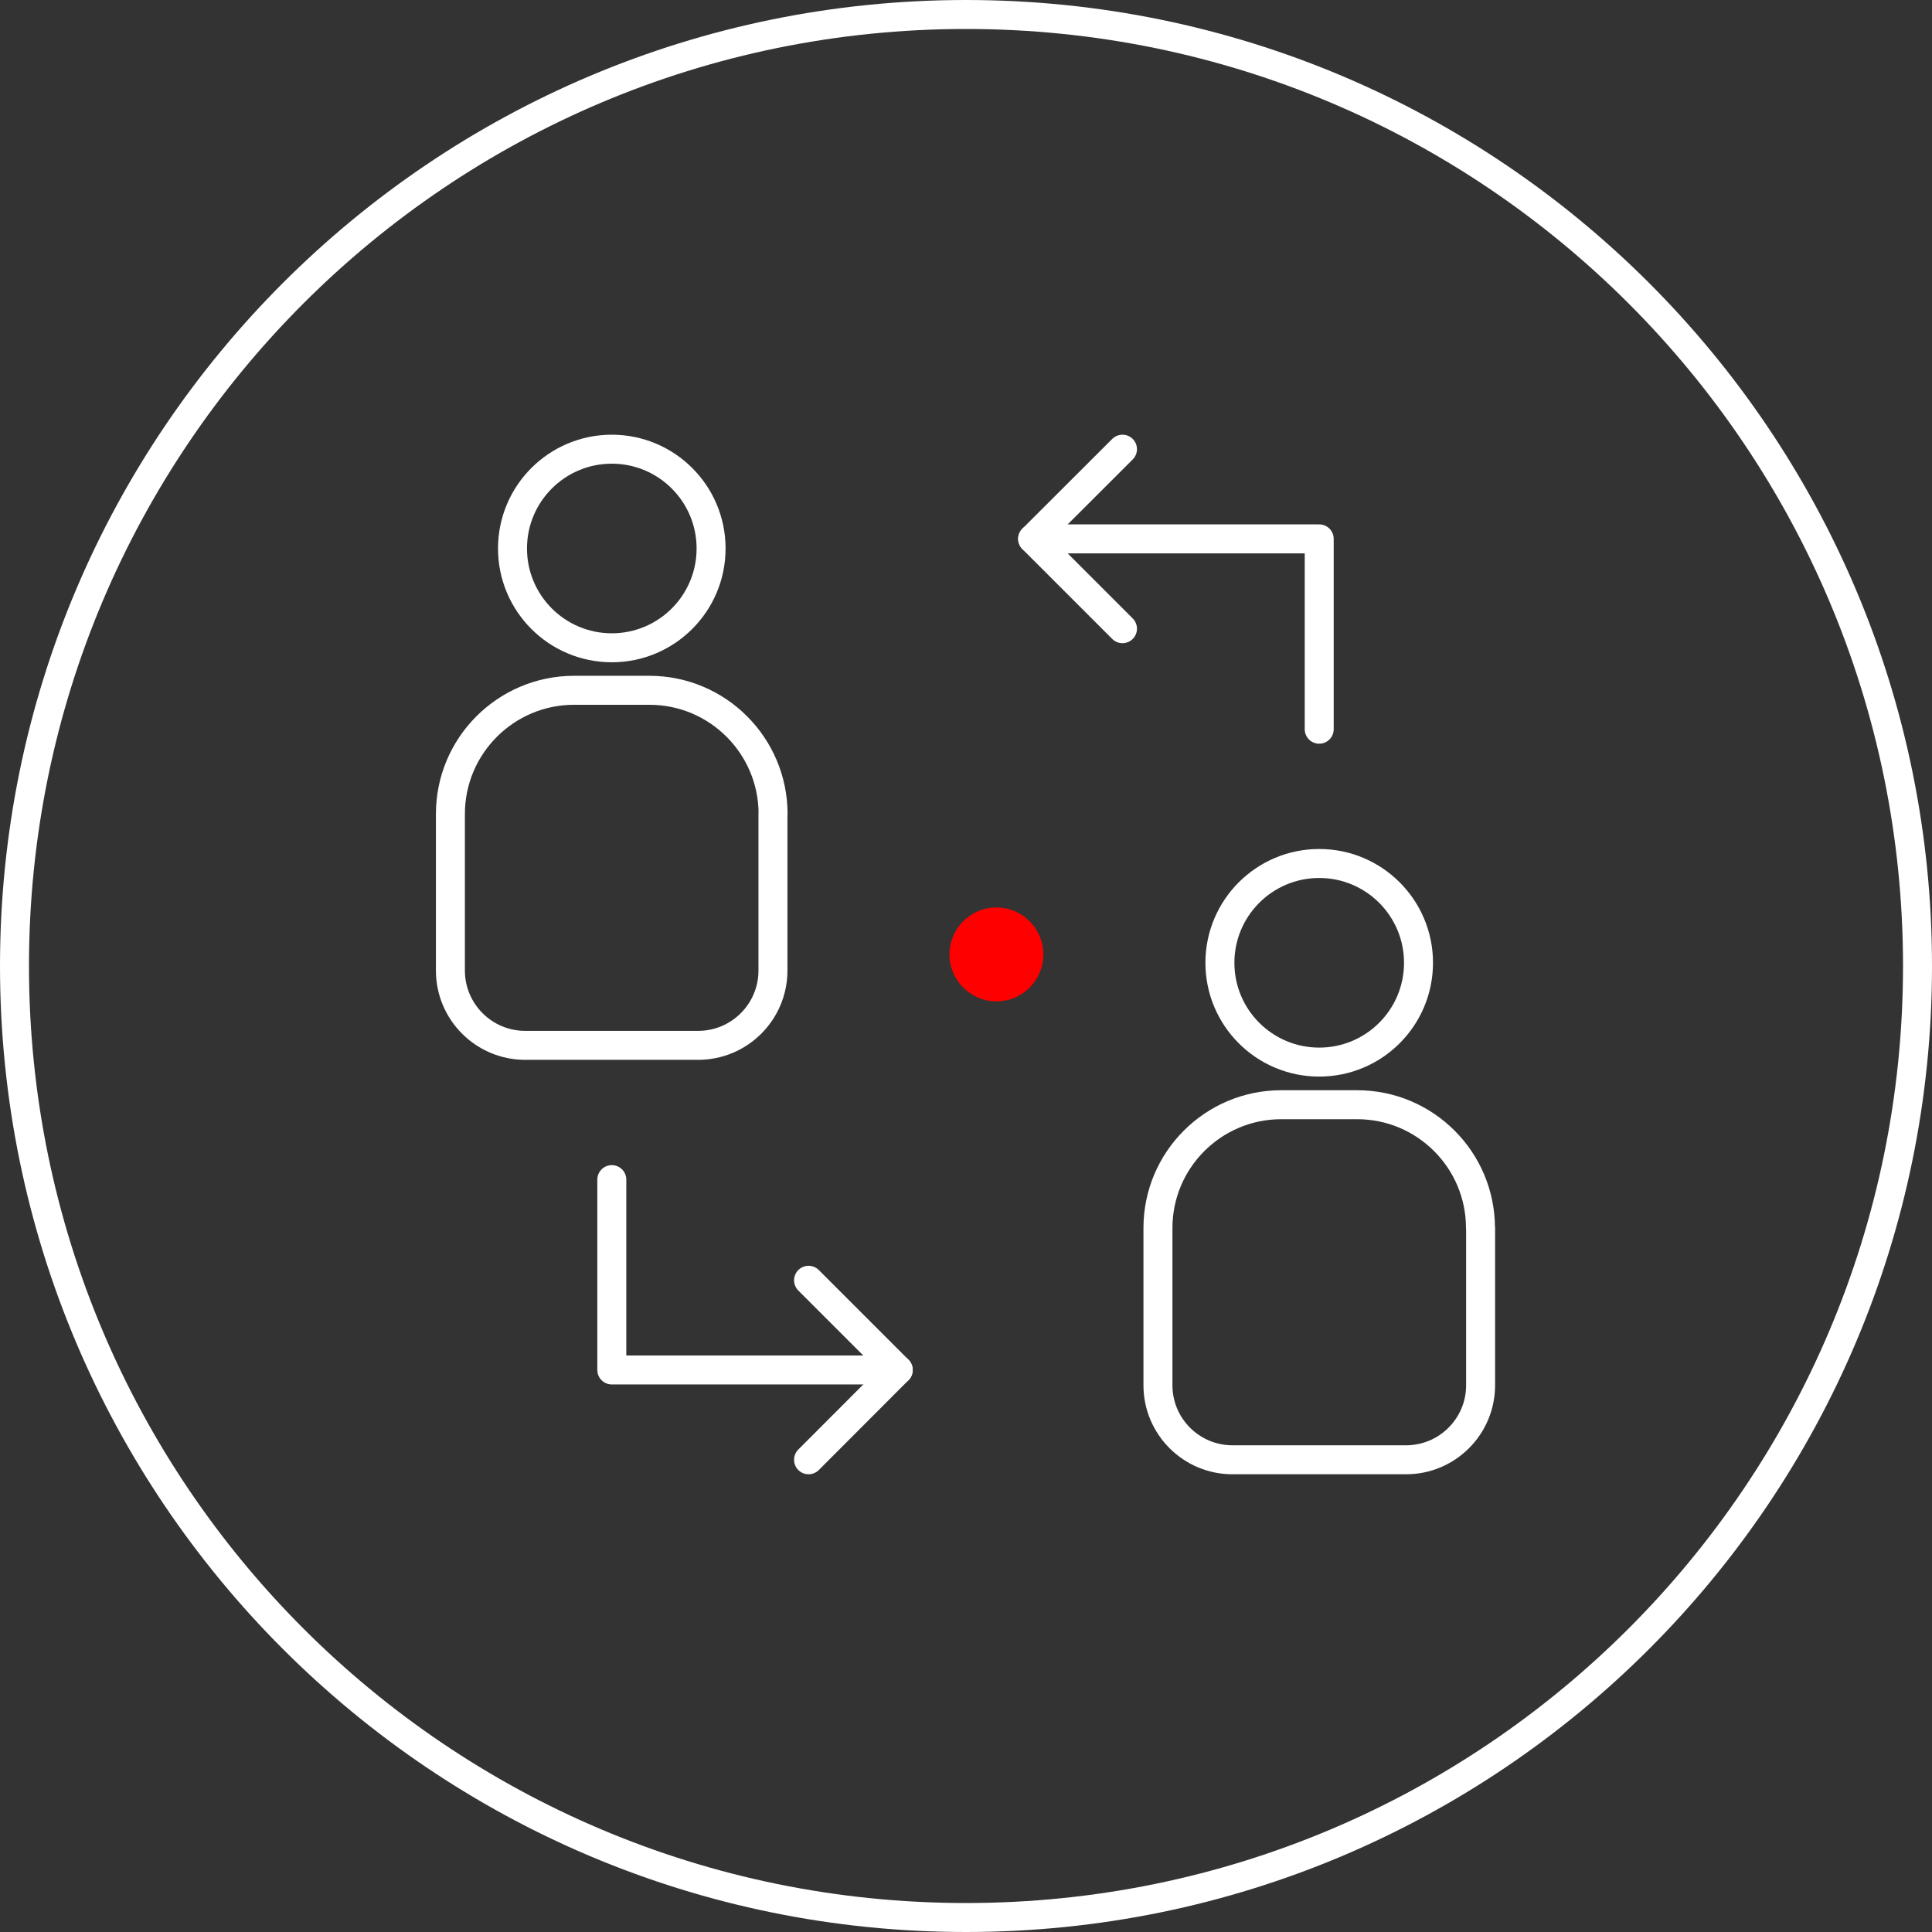
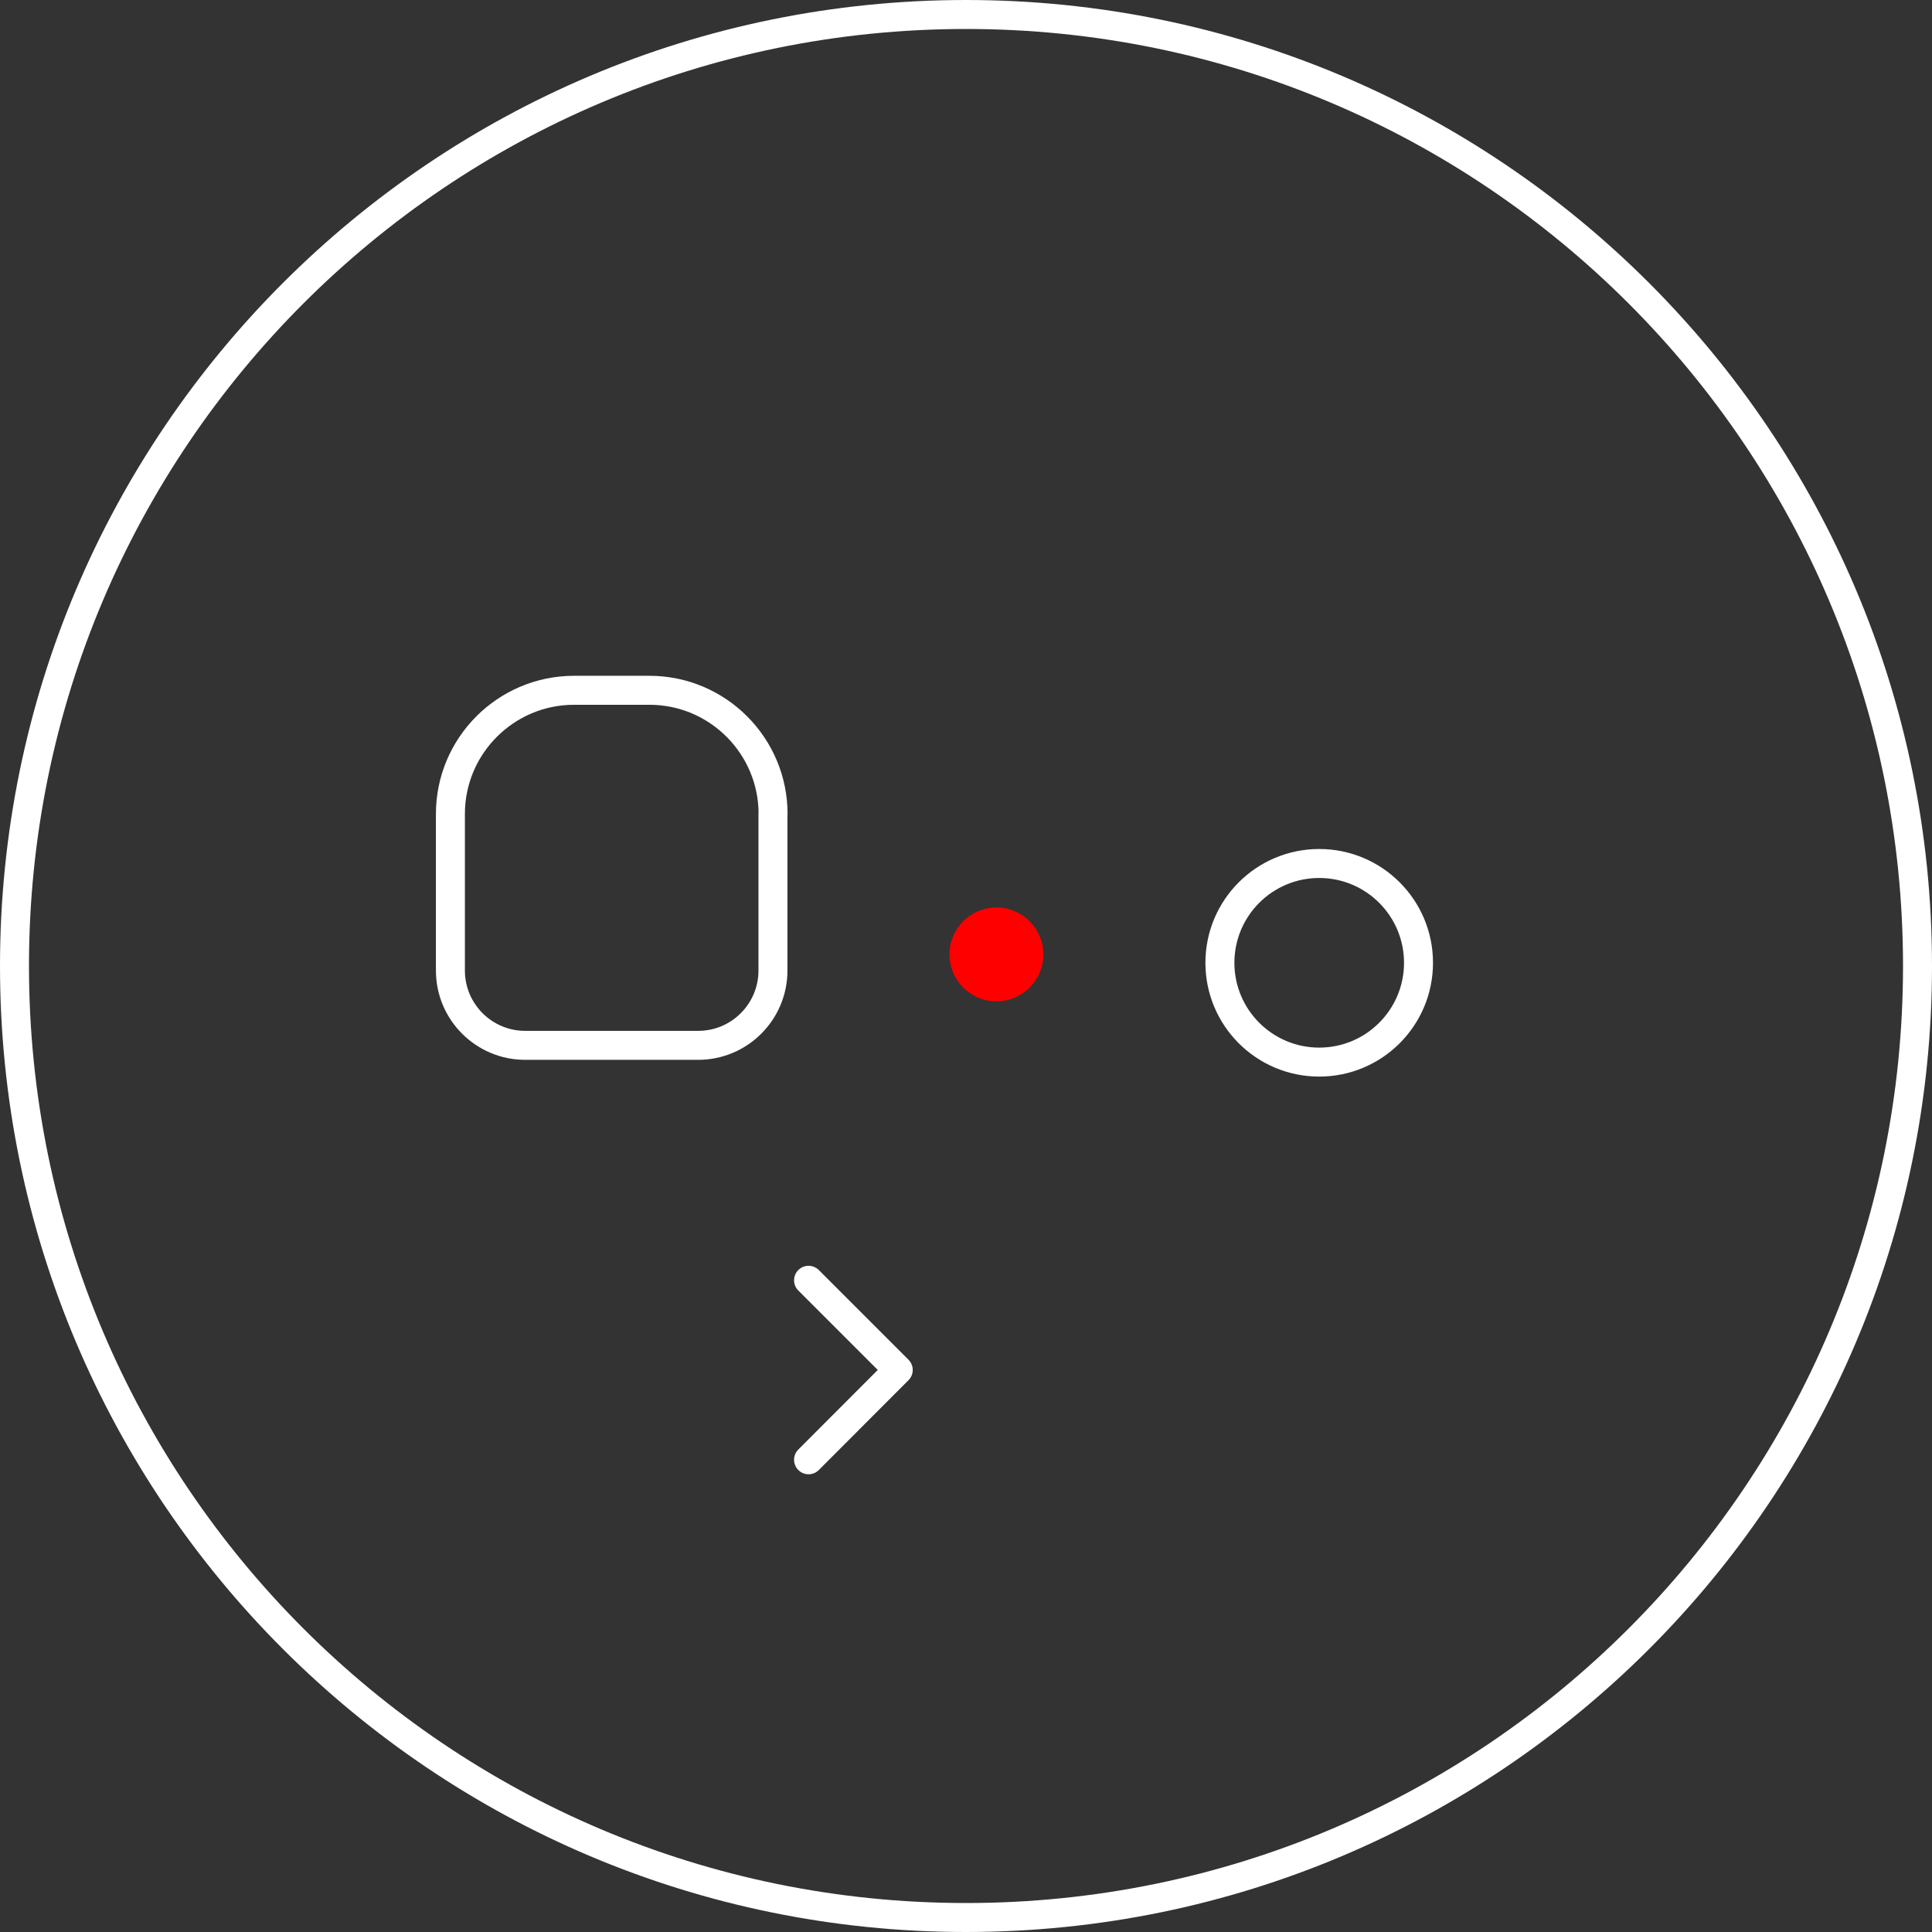
<svg xmlns="http://www.w3.org/2000/svg" width="100" height="100" viewBox="0 0 100 100" fill="none">
  <rect x="0" y="0" width="100" height="100" fill="#333333" stroke="none" />
  <path d="M99.25 50C99.25 77.2 77.2 99.25 50 99.25C22.8 99.25 0.75 77.2 0.75 50C0.75 22.8 22.8 0.75 50 0.75C77.2 0.75 99.25 22.8 99.25 50Z" stroke="white" stroke-width="1.5" />
  <path d="M51.575 51.83C52.917 51.83 54.005 50.742 54.005 49.401C54.005 48.059 52.917 46.971 51.575 46.971C50.233 46.971 49.145 48.059 49.145 49.401C49.145 50.742 50.233 51.83 51.575 51.83Z" fill="#FF0000" />
  <path d="M41.851 75.558L46.493 70.909L41.851 66.267" stroke="white" stroke-width="1.5" stroke-linecap="round" stroke-linejoin="round" />
-   <path d="M31.667 61.057V70.909H46.493" stroke="white" stroke-width="1.5" stroke-linecap="round" stroke-linejoin="round" />
  <path d="M40.008 42.131V50.236C40.008 52.372 38.273 54.107 36.137 54.107H27.184C25.048 54.107 23.313 52.372 23.313 50.236V42.131C23.313 38.598 26.183 35.729 29.716 35.729H33.612C37.145 35.729 40.014 38.598 40.014 42.131H40.008Z" stroke="white" stroke-width="1.5" stroke-linecap="round" stroke-linejoin="round" />
-   <path d="M31.667 33.529C34.505 33.529 36.806 31.228 36.806 28.389C36.806 25.551 34.505 23.25 31.667 23.25C28.828 23.25 26.527 25.551 26.527 28.389C26.527 31.228 28.828 33.529 31.667 33.529Z" stroke="white" stroke-width="1.5" stroke-linecap="round" stroke-linejoin="round" />
-   <path d="M58.099 23.25L53.45 27.892L58.099 32.541" stroke="white" stroke-width="1.5" stroke-linecap="round" stroke-linejoin="round" />
-   <path d="M68.282 37.744V27.892H53.45" stroke="white" stroke-width="1.5" stroke-linecap="round" stroke-linejoin="round" />
-   <path d="M76.636 63.563V71.7C76.636 73.83 74.907 75.558 72.778 75.558H63.793C61.663 75.558 59.935 73.83 59.935 71.7V63.563C59.935 60.037 62.798 57.18 66.318 57.18H70.246C73.772 57.18 76.629 60.043 76.629 63.563H76.636Z" stroke="white" stroke-width="1.5" stroke-linecap="round" stroke-linejoin="round" />
  <path d="M68.282 54.974C71.121 54.974 73.422 52.673 73.422 49.834C73.422 46.996 71.121 44.694 68.282 44.694C65.444 44.694 63.142 46.996 63.142 49.834C63.142 52.673 65.444 54.974 68.282 54.974Z" stroke="white" stroke-width="1.5" stroke-linecap="round" stroke-linejoin="round" />
</svg>